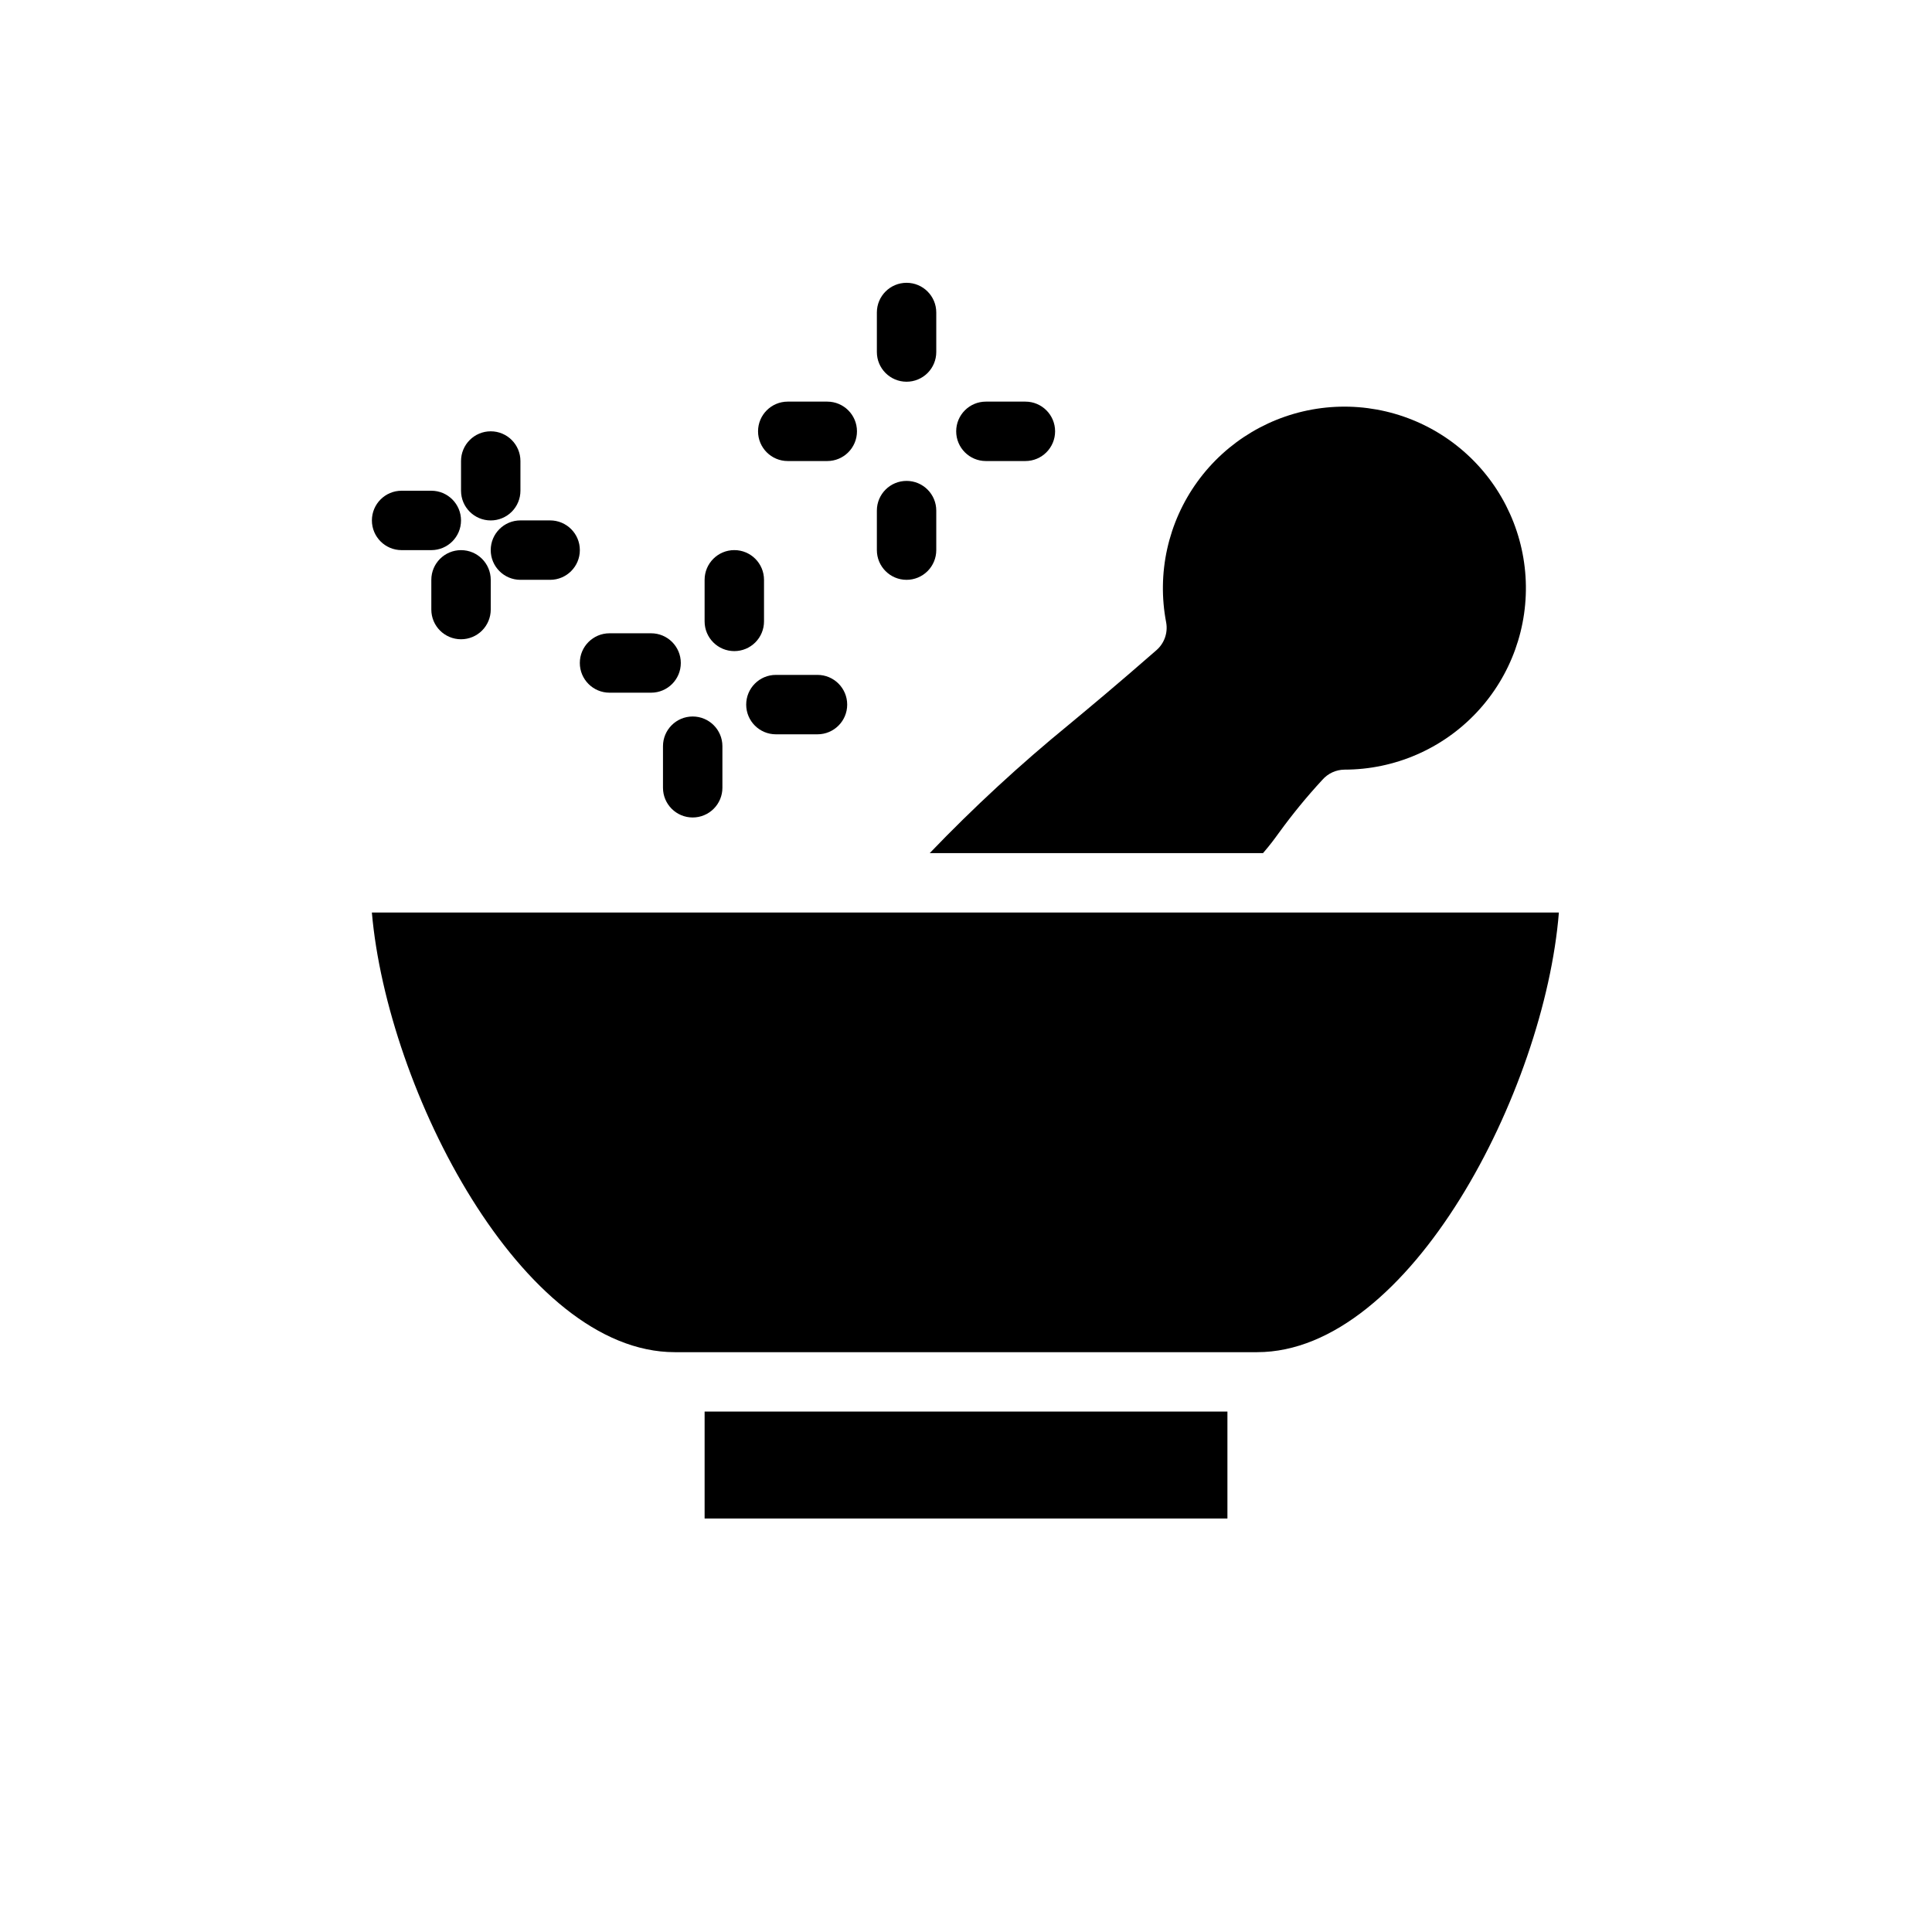
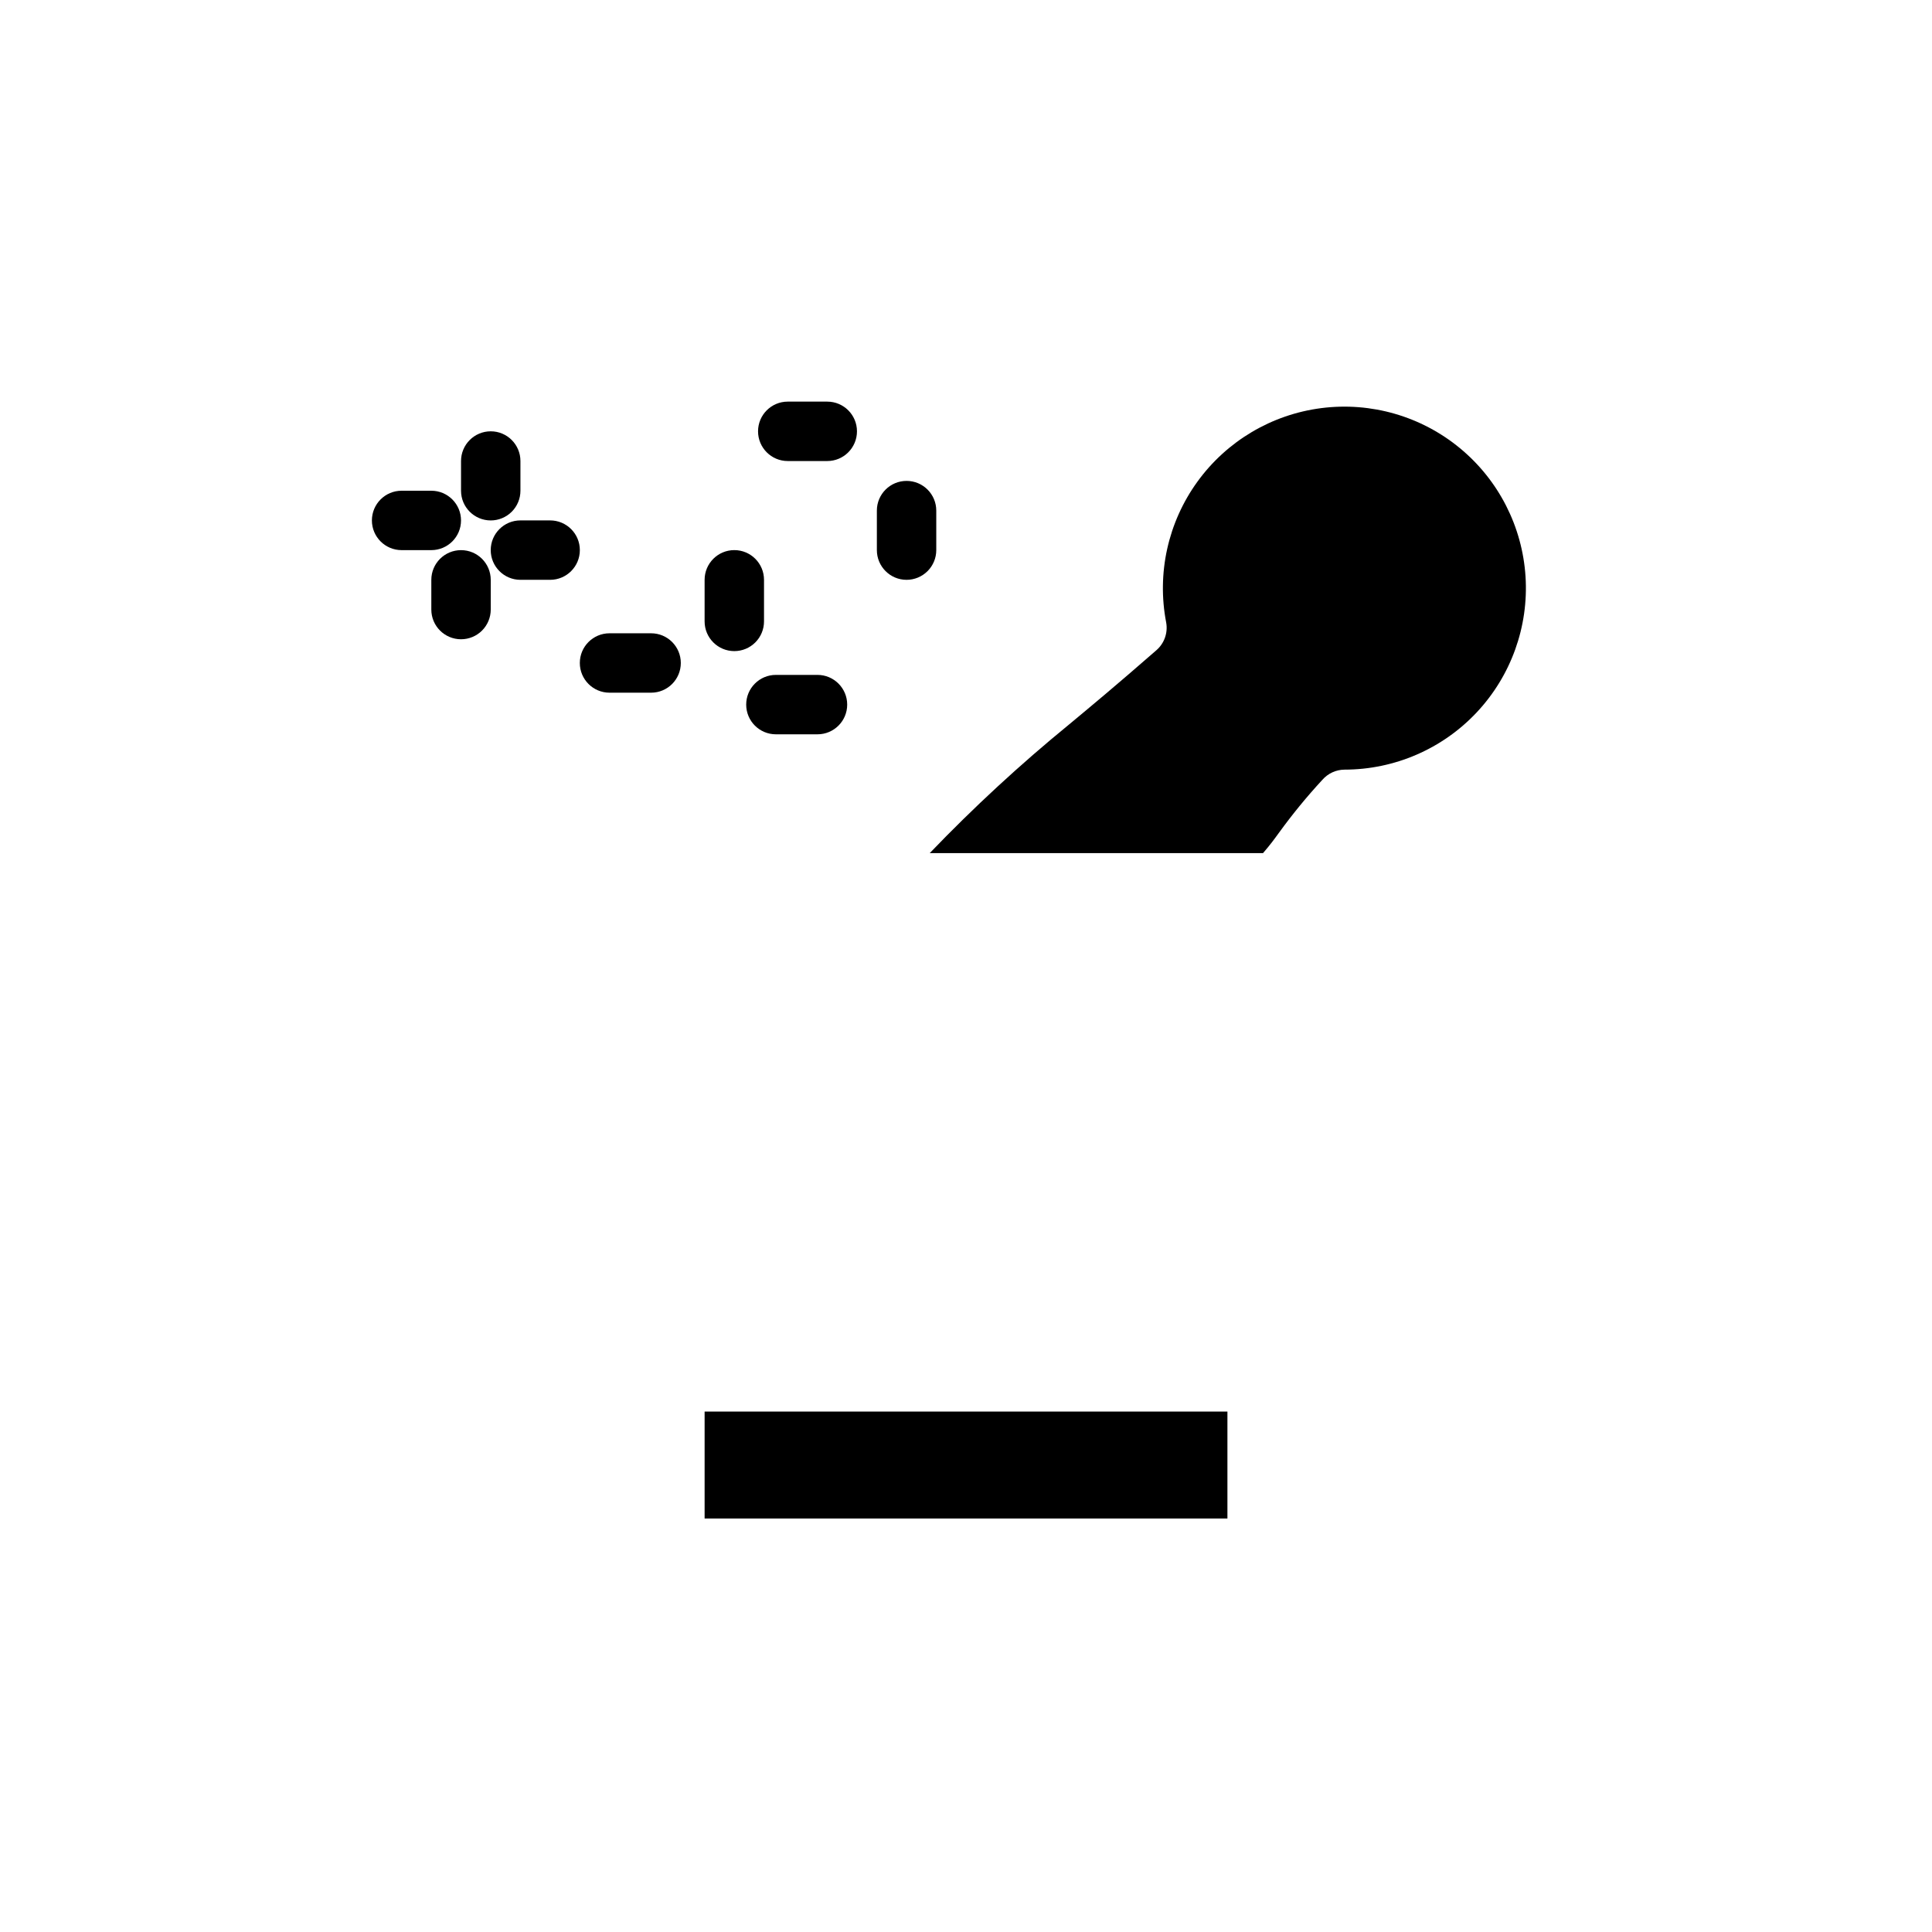
<svg xmlns="http://www.w3.org/2000/svg" fill="#000000" width="800px" height="800px" version="1.1" viewBox="144 144 512 512">
  <g>
    <path d="m330.73 518.08h138.55v28.34h-138.55z" />
    <path d="m482.97 364.65c3.551-4.894 7.387-9.574 11.492-14.012 1.477-1.68 3.594-2.652 5.828-2.676 13.285-0.004 25.98-5.5 35.07-15.191 9.09-9.691 13.766-22.715 12.922-35.973-0.848-13.262-7.144-25.582-17.395-34.035-10.25-8.457-23.539-12.297-36.719-10.609-13.18 1.691-25.074 8.754-32.859 19.523-7.789 10.766-10.773 24.273-8.254 37.316 0.484 2.731-0.504 5.508-2.598 7.324-10.629 9.289-17.555 15.035-23.145 19.68-12.98 10.605-25.312 21.988-36.918 34.086h88.324c1.969-2.285 2.992-3.699 4.25-5.434z" />
-     <path d="m322.85 502.34h154.29c40.461 0 76.203-69.352 79.98-116.51h-314.57c4.094 47.152 39.832 116.51 80.293 116.51z" />
    <path d="m274.05 281.92c-4.348 0-7.871-3.523-7.871-7.871v-7.871c0-4.348 3.523-7.875 7.871-7.875s7.871 3.527 7.871 7.875v7.871c0 2.086-0.828 4.09-2.305 5.566-1.477 1.477-3.481 2.305-5.566 2.305z" />
    <path d="m258.3 289.79h-7.871c-4.348 0-7.871-3.523-7.871-7.871 0-4.348 3.523-7.871 7.871-7.871h7.871c4.348 0 7.875 3.523 7.875 7.871 0 4.348-3.527 7.871-7.875 7.871z" />
    <path d="m266.18 313.41c-4.348 0-7.875-3.523-7.875-7.871v-7.871c0-4.348 3.527-7.875 7.875-7.875 4.348 0 7.871 3.527 7.871 7.875v7.871c0 2.086-0.832 4.09-2.305 5.566-1.477 1.477-3.481 2.305-5.566 2.305z" />
    <path d="m289.79 297.66h-7.871c-4.348 0-7.871-3.527-7.871-7.875 0-4.348 3.523-7.871 7.871-7.871h7.871c4.348 0 7.875 3.523 7.875 7.871 0 4.348-3.527 7.875-7.875 7.875z" />
    <path d="m384.25 297.66c-4.348 0-7.871-3.527-7.871-7.875v-10.469c0-4.348 3.523-7.871 7.871-7.871s7.871 3.523 7.871 7.871v10.469c0 2.09-0.828 4.09-2.305 5.566-1.477 1.477-3.477 2.309-5.566 2.309z" />
-     <path d="m415.74 266.18h-10.469c-4.348 0-7.871-3.527-7.871-7.875 0-4.348 3.523-7.871 7.871-7.871h10.469c4.348 0 7.871 3.523 7.871 7.871 0 4.348-3.523 7.875-7.871 7.875z" />
-     <path d="m384.25 245.16c-4.348 0-7.871-3.523-7.871-7.871v-10.473c0-4.348 3.523-7.871 7.871-7.871s7.871 3.523 7.871 7.871v10.473c0 2.086-0.828 4.09-2.305 5.566-1.477 1.477-3.477 2.305-5.566 2.305z" />
    <path d="m363.23 266.18h-10.469c-4.348 0-7.871-3.527-7.871-7.875 0-4.348 3.523-7.871 7.871-7.871h10.469c4.348 0 7.875 3.523 7.875 7.871 0 4.348-3.527 7.875-7.875 7.875z" />
    <path d="m338.6 316.55c-4.348 0-7.871-3.523-7.871-7.871v-11.02c0-4.348 3.523-7.875 7.871-7.875s7.871 3.527 7.871 7.875v11.02c0 2.086-0.828 4.09-2.305 5.566-1.477 1.477-3.481 2.305-5.566 2.305z" />
    <path d="m316.55 327.57h-11.02c-4.348 0-7.871-3.523-7.871-7.871s3.523-7.871 7.871-7.871h11.02c4.348 0 7.871 3.523 7.871 7.871s-3.523 7.871-7.871 7.871z" />
-     <path d="m327.57 360.64c-4.348 0-7.871-3.523-7.871-7.871v-11.02c0-4.348 3.523-7.871 7.871-7.871 4.348 0 7.875 3.523 7.875 7.871v11.02c0 2.09-0.832 4.09-2.309 5.566-1.477 1.477-3.477 2.305-5.566 2.305z" />
    <path d="m360.64 338.6h-11.02c-4.348 0-7.871-3.523-7.871-7.871 0-4.348 3.523-7.875 7.871-7.875h11.02c4.348 0 7.875 3.527 7.875 7.875 0 4.348-3.527 7.871-7.875 7.871z" />
  </g>
</svg>